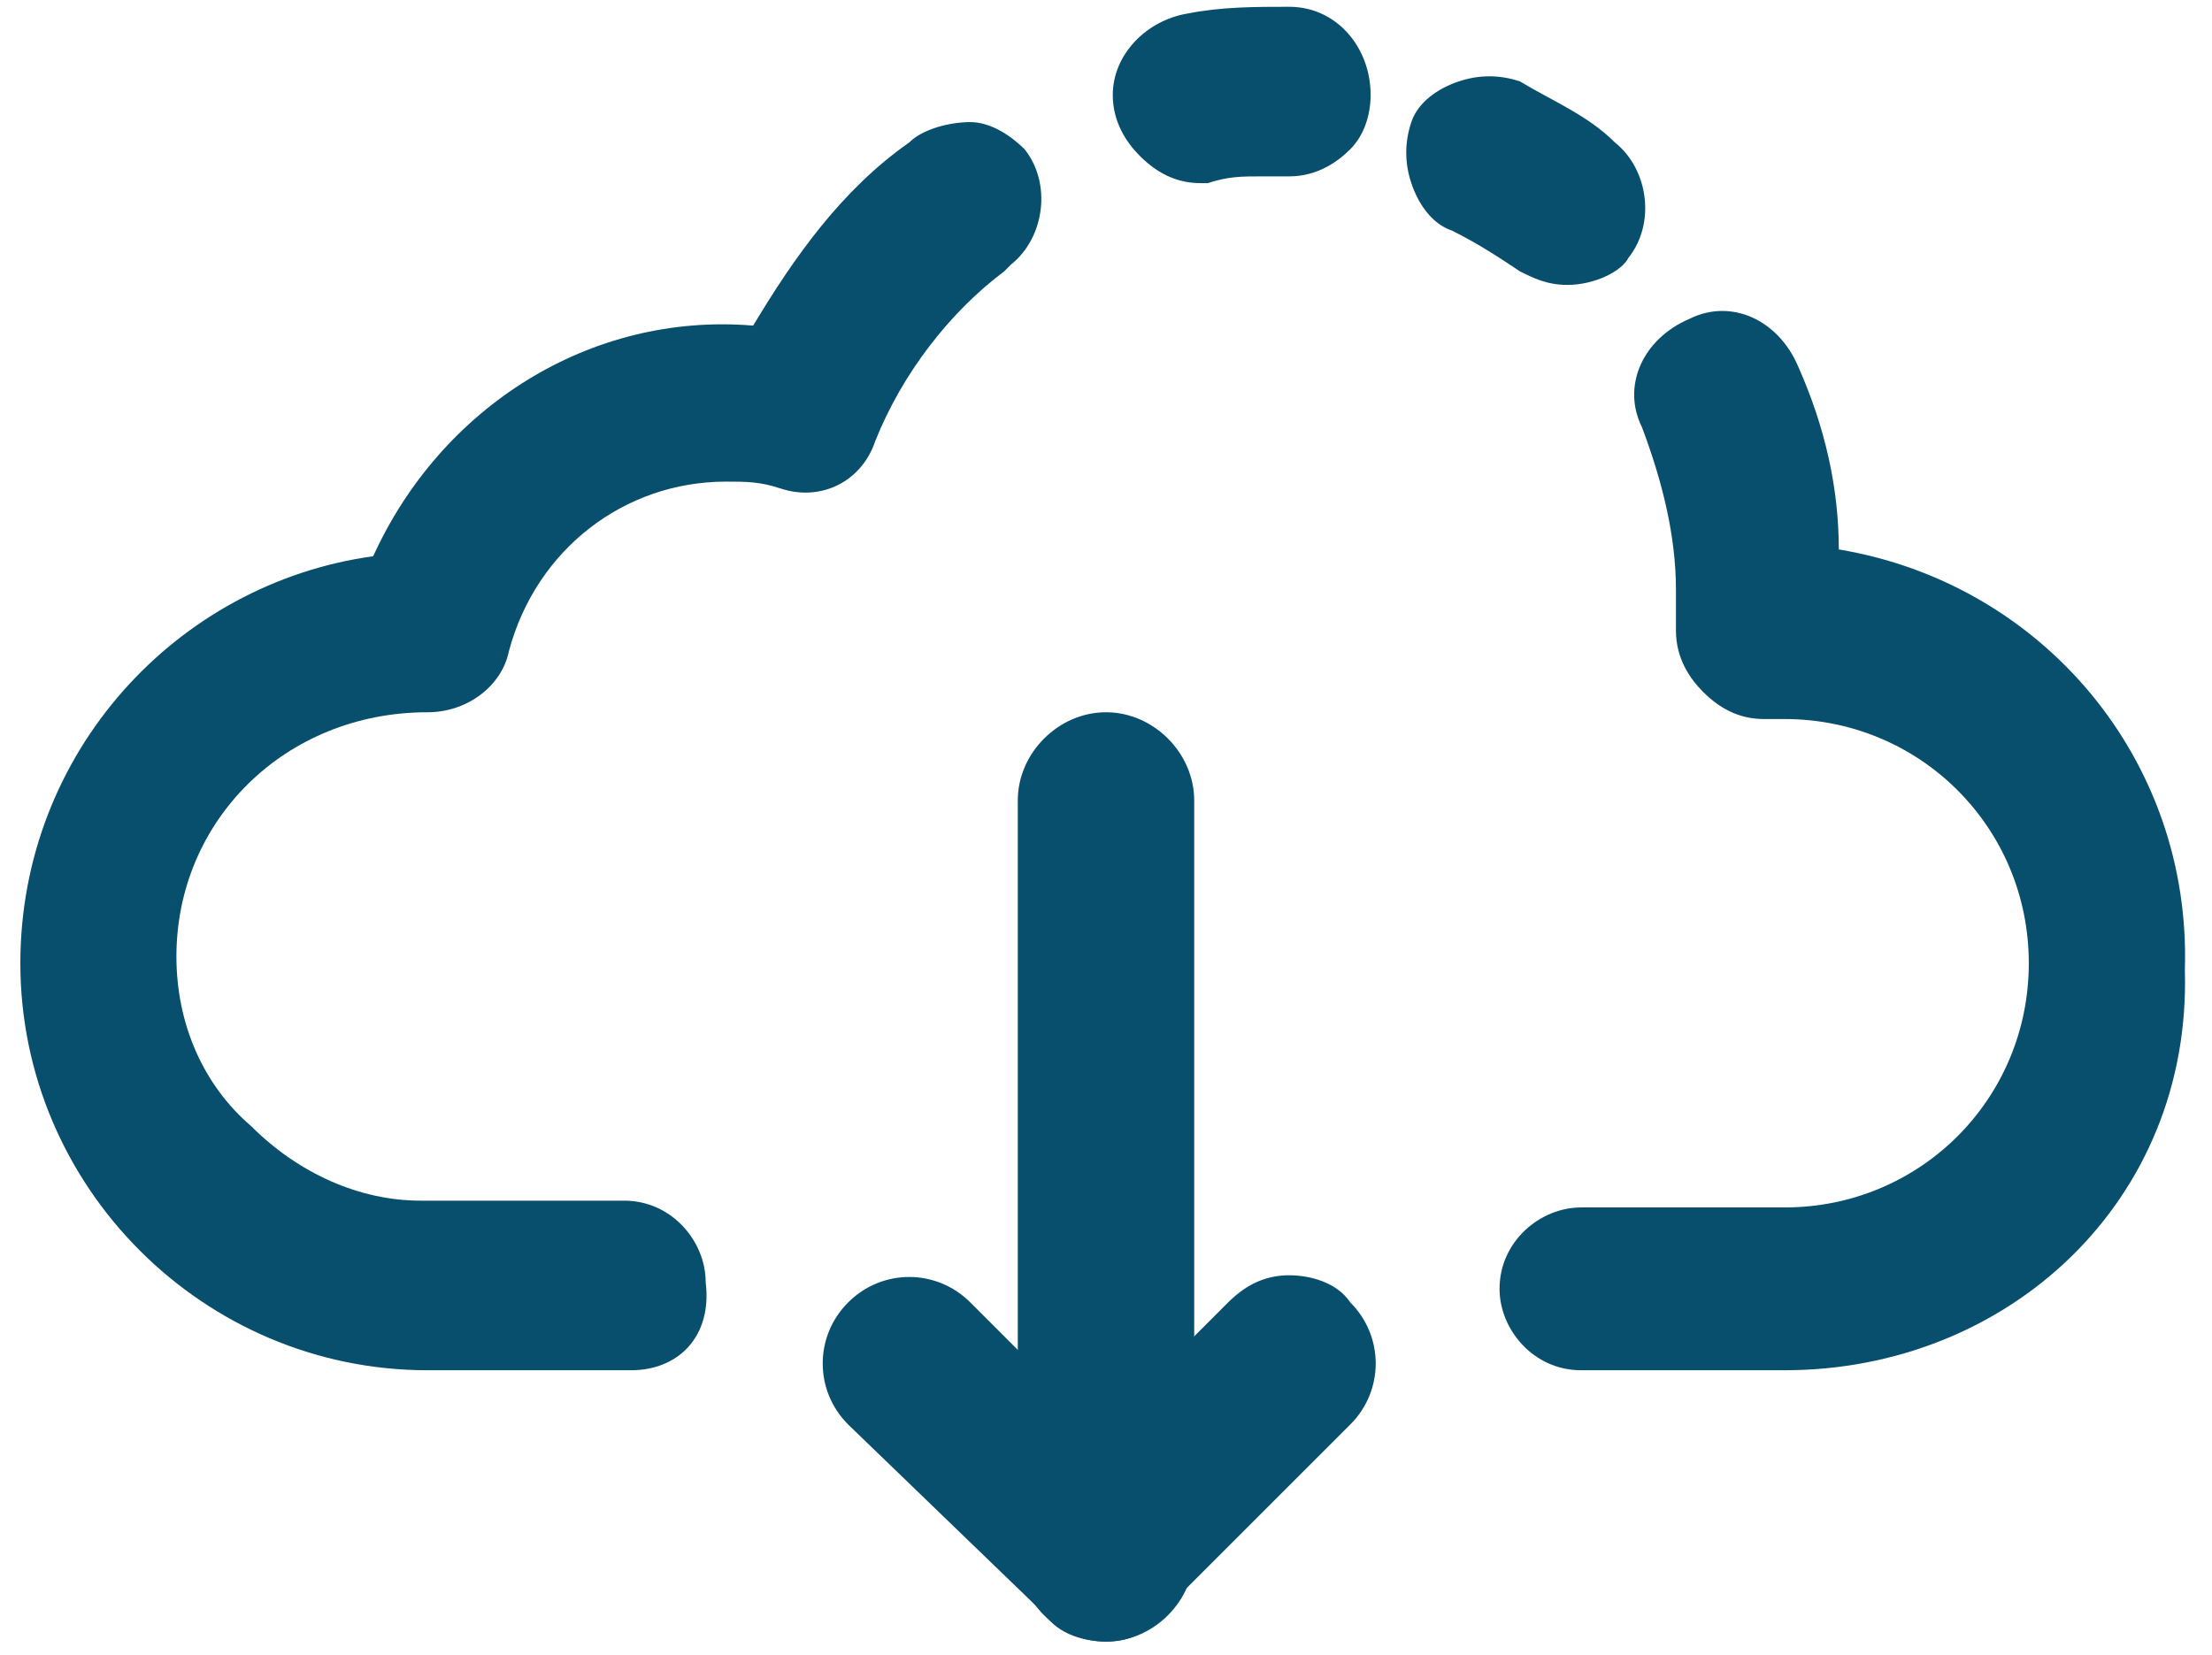
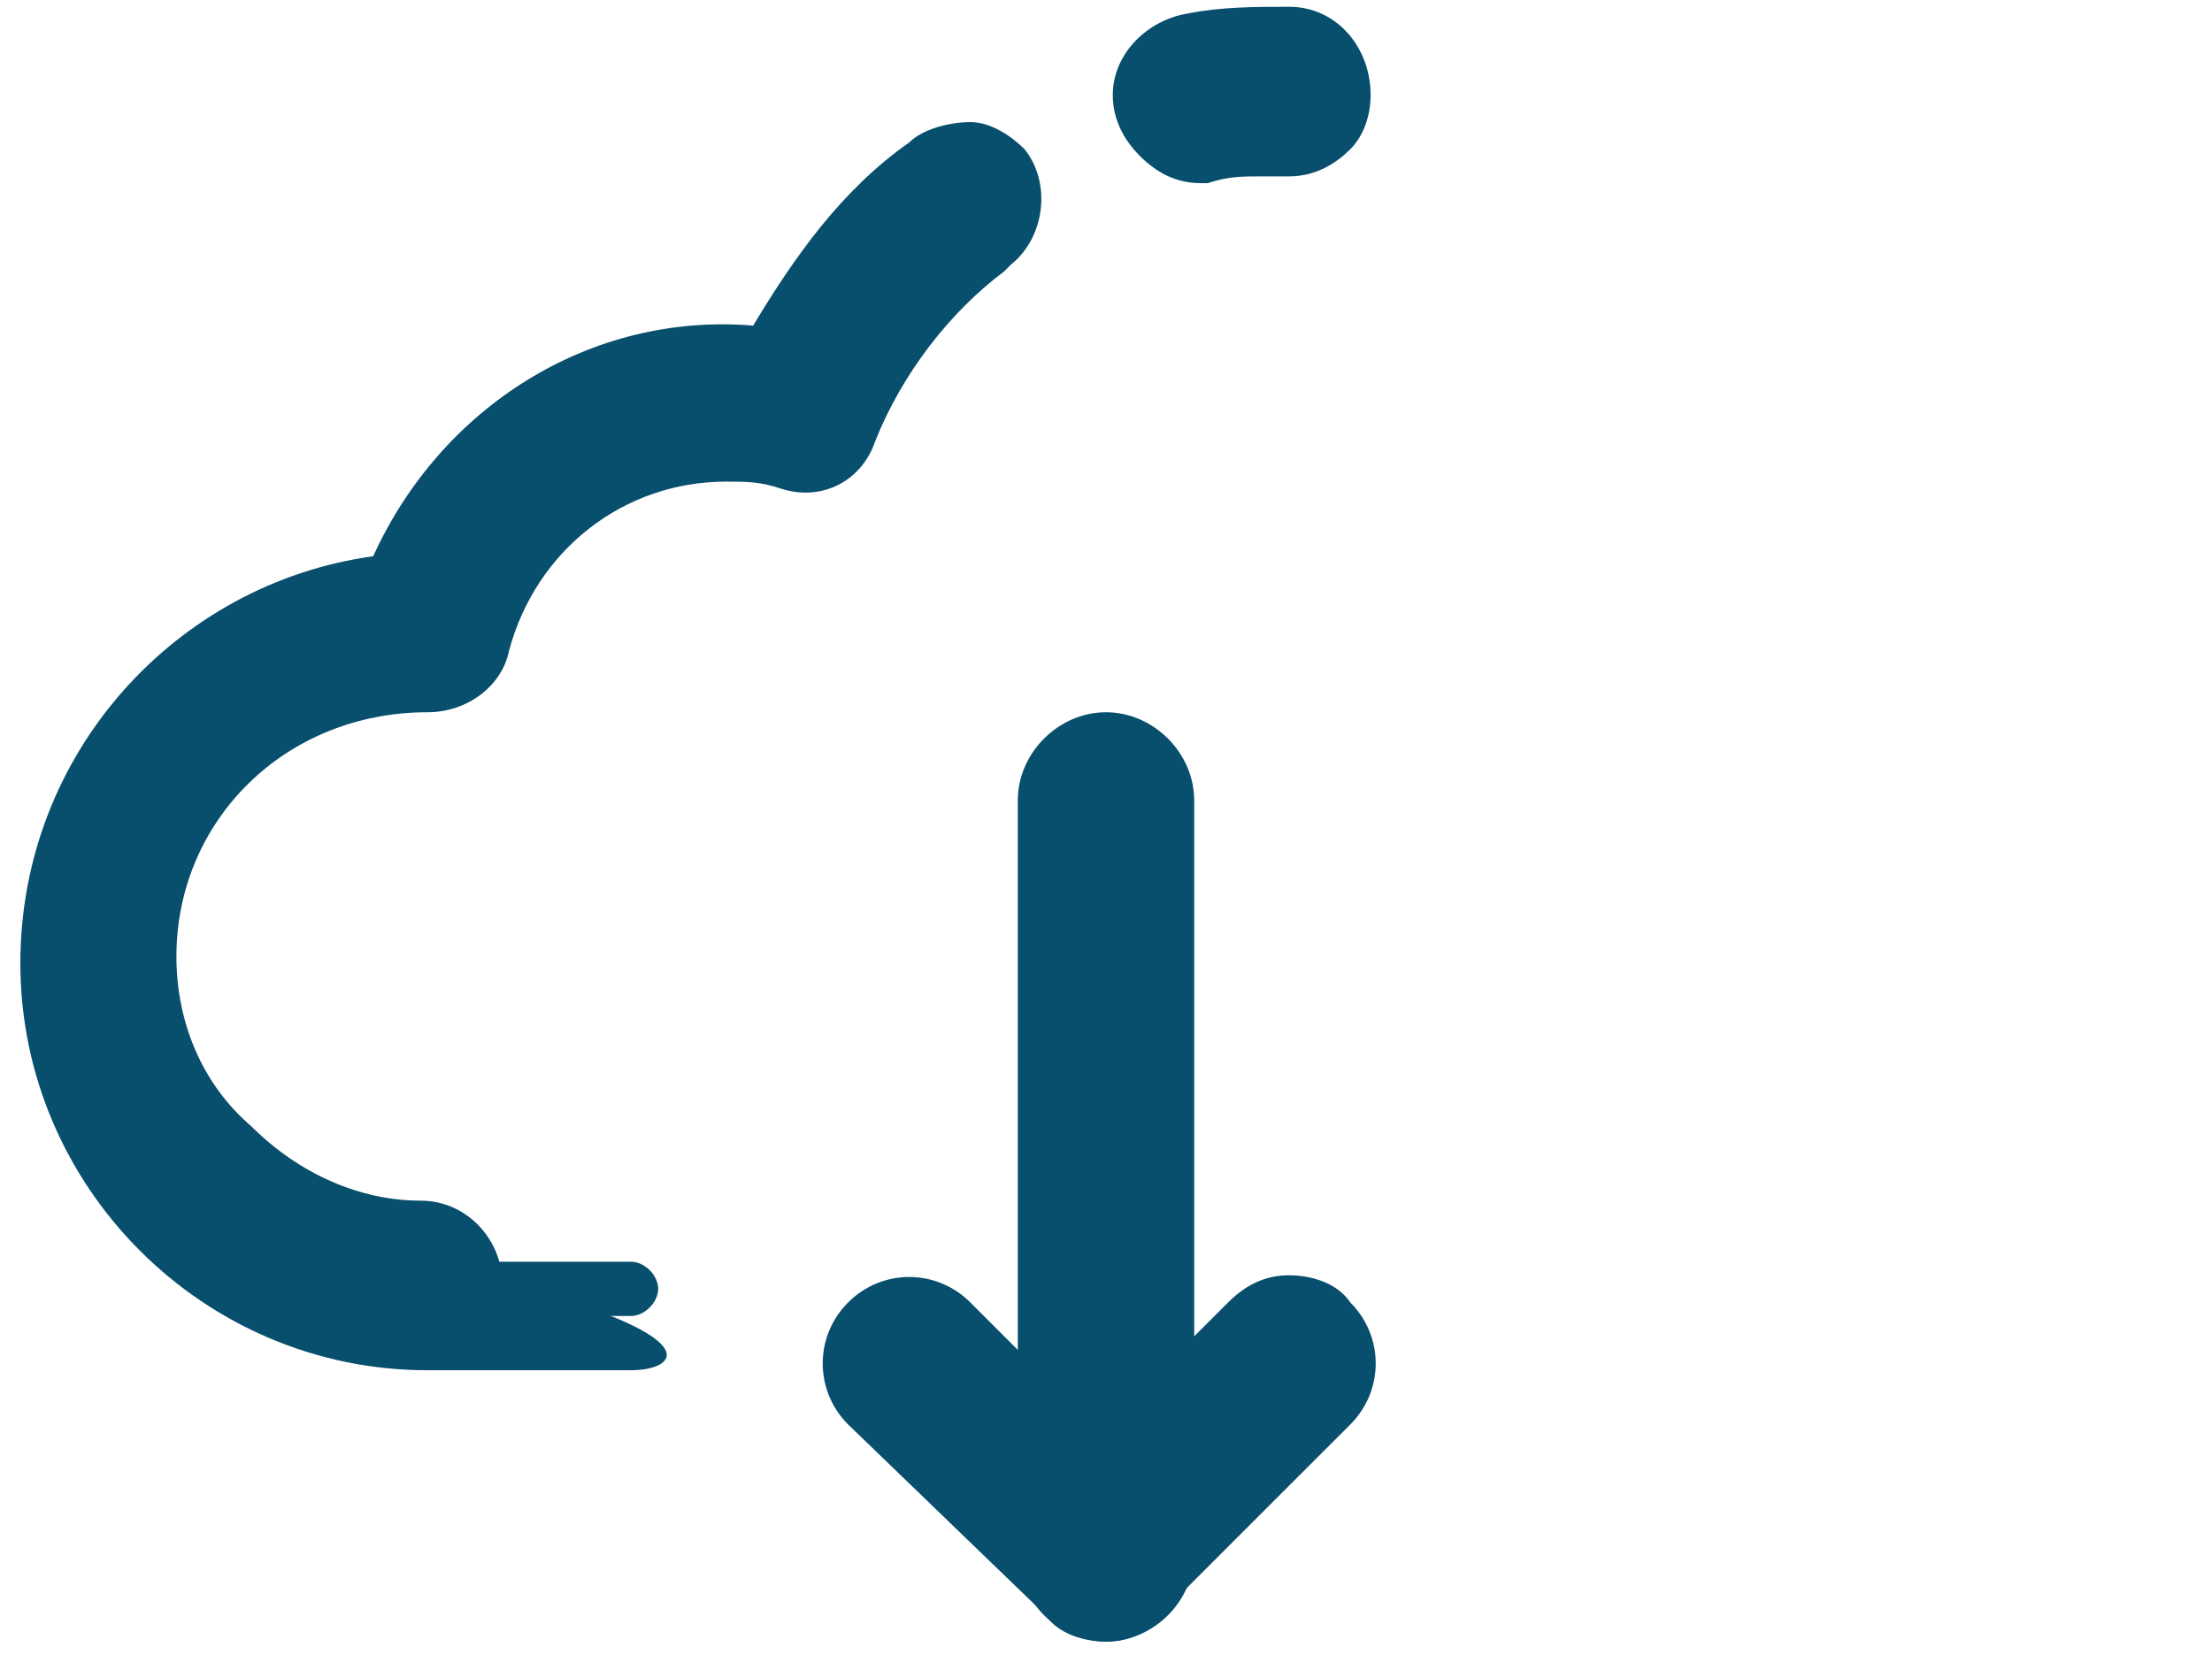
<svg xmlns="http://www.w3.org/2000/svg" version="1.1" id="Layer_1" x="0px" y="0px" viewBox="0 0 32.6 24.4" style="enable-background:new 0 0 32.6 24.4;" xml:space="preserve">
  <style type="text/css">
	.st0{fill:#084E6D;}
</style>
  <g>
-     <path class="st0" d="M23.1,3.4c-0.1,0-0.2,0-0.3-0.1c-0.3-0.3-0.7-0.5-1.1-0.7c-0.2-0.1-0.3-0.4-0.2-0.6c0.1-0.2,0.4-0.3,0.6-0.2   c0,0,0,0,0,0c0.4,0.2,0.8,0.5,1.2,0.8c0.2,0.1,0.2,0.4,0.1,0.6C23.4,3.3,23.3,3.4,23.1,3.4L23.1,3.4z" />
-     <path class="st0" d="M23.1,4.2L23.1,4.2c-0.3,0-0.5-0.1-0.7-0.2c-0.3-0.2-0.6-0.4-1-0.6c-0.3-0.1-0.5-0.4-0.6-0.7   c-0.1-0.3-0.1-0.6,0-0.9c0.1-0.3,0.4-0.5,0.7-0.6c0.3-0.1,0.6-0.1,0.9,0c0.5,0.3,1,0.5,1.4,0.9c0.5,0.4,0.6,1.2,0.2,1.7   C23.9,4,23.5,4.2,23.1,4.2z M22.9,3.2C22.9,3.2,22.9,3.2,22.9,3.2C22.9,3.2,22.9,3.2,22.9,3.2z M22.1,1.9   C22.1,1.9,22.1,1.9,22.1,1.9C22.1,1.9,22.1,1.9,22.1,1.9z" />
-   </g>
+     </g>
  <g>
    <path class="st0" d="M9.3,19.4h-3c-2.9,0-5.3-2.4-5.3-5.3c0-2.8,2.2-5.1,5-5.3c0.8-2.3,3.1-3.7,5.5-3.3c0.5-1.2,1.3-2.2,2.3-2.9   c0.2-0.2,0.5-0.1,0.6,0.1c0.2,0.2,0.1,0.5-0.1,0.6c0,0,0,0,0,0c-1,0.8-1.7,1.8-2.2,2.9c-0.1,0.2-0.3,0.3-0.5,0.3   c-0.3-0.1-0.7-0.1-1-0.1c-1.9,0-3.5,1.3-4,3.1c0,0.2-0.2,0.3-0.4,0.3H6.3c-2.4,0-4.4,2-4.4,4.4c0,2.4,2,4.4,4.4,4.4c0,0,0,0,0,0h3   c0.2,0,0.4,0.2,0.4,0.4S9.5,19.4,9.3,19.4L9.3,19.4z" />
-     <path class="st0" d="M9.3,20.2h-3c-3.3,0-6-2.7-6-6c0-3.1,2.3-5.6,5.2-6c1-2.2,3.2-3.6,5.6-3.4c0.6-1,1.3-2,2.3-2.7   c0.2-0.2,0.6-0.3,0.9-0.3c0.3,0,0.6,0.2,0.8,0.4c0.4,0.5,0.3,1.3-0.2,1.7L14.8,4c-0.8,0.6-1.5,1.5-1.9,2.5   c-0.2,0.6-0.8,0.9-1.4,0.7c-0.3-0.1-0.5-0.1-0.8-0.1c0,0,0,0,0,0c-1.5,0-2.8,1-3.2,2.5c-0.1,0.5-0.6,0.9-1.2,0.9c0,0,0,0,0,0   c-2.1,0-3.7,1.6-3.7,3.6c0,1,0.4,1.9,1.1,2.5c0.7,0.7,1.6,1.1,2.5,1.1h3c0.7,0,1.2,0.6,1.2,1.2C10.5,19.7,10,20.2,9.3,20.2   L9.3,20.2z M14.3,3.3C14.3,3.3,14.3,3.3,14.3,3.3C14.3,3.3,14.3,3.3,14.3,3.3z" />
+     <path class="st0" d="M9.3,20.2h-3c-3.3,0-6-2.7-6-6c0-3.1,2.3-5.6,5.2-6c1-2.2,3.2-3.6,5.6-3.4c0.6-1,1.3-2,2.3-2.7   c0.2-0.2,0.6-0.3,0.9-0.3c0.3,0,0.6,0.2,0.8,0.4c0.4,0.5,0.3,1.3-0.2,1.7L14.8,4c-0.8,0.6-1.5,1.5-1.9,2.5   c-0.2,0.6-0.8,0.9-1.4,0.7c-0.3-0.1-0.5-0.1-0.8-0.1c0,0,0,0,0,0c-1.5,0-2.8,1-3.2,2.5c-0.1,0.5-0.6,0.9-1.2,0.9c0,0,0,0,0,0   c-2.1,0-3.7,1.6-3.7,3.6c0,1,0.4,1.9,1.1,2.5c0.7,0.7,1.6,1.1,2.5,1.1c0.7,0,1.2,0.6,1.2,1.2C10.5,19.7,10,20.2,9.3,20.2   L9.3,20.2z M14.3,3.3C14.3,3.3,14.3,3.3,14.3,3.3C14.3,3.3,14.3,3.3,14.3,3.3z" />
  </g>
  <g>
    <path class="st0" d="M17.7,1.9c-0.2,0-0.4-0.2-0.4-0.4c0-0.2,0.2-0.4,0.4-0.4C18.1,1,18.6,1,19,1c0.2,0,0.4,0.2,0.4,0.5   c0,0.2-0.2,0.4-0.4,0.4c0,0,0,0,0,0c-0.1,0-0.2,0-0.4,0C18.4,1.9,18.1,1.9,17.7,1.9C17.7,1.9,17.7,1.9,17.7,1.9L17.7,1.9z" />
    <path class="st0" d="M17.7,2.7c-0.3,0-0.6-0.1-0.9-0.4c-0.2-0.2-0.4-0.5-0.4-0.9c0-0.6,0.5-1.1,1.1-1.2c0.5-0.1,1-0.1,1.5-0.1   c0.7,0,1.2,0.6,1.2,1.3c0,0.3-0.1,0.6-0.3,0.8c-0.2,0.2-0.5,0.4-0.9,0.4c-0.2,0-0.3,0-0.4,0c-0.3,0-0.5,0-0.8,0.1L17.7,2.7z    M19,1.8C19,1.8,19,1.8,19,1.8C19,1.8,19,1.8,19,1.8z" />
  </g>
  <g>
-     <path class="st0" d="M26.3,19.4h-3c-0.2,0-0.4-0.2-0.4-0.4s0.2-0.4,0.4-0.4h3c2.4,0,4.4-2,4.4-4.4c0-2.4-2-4.4-4.4-4.4l0,0H26   c-0.2,0-0.4-0.2-0.4-0.4c0,0,0,0,0,0l0-0.1c0-0.1,0-0.3,0-0.4c0-0.9-0.2-1.8-0.5-2.7c-0.1-0.2,0-0.5,0.2-0.6c0.2-0.1,0.5,0,0.6,0.2   c0.4,0.9,0.6,2,0.6,3c0,0,0,0.1,0,0.1c2.9,0.1,5.2,2.5,5.1,5.4C31.5,17.2,29.2,19.4,26.3,19.4L26.3,19.4z" />
-     <path class="st0" d="M26.3,20.2C26.3,20.2,26.3,20.2,26.3,20.2h-3c-0.7,0-1.2-0.6-1.2-1.2c0-0.7,0.6-1.2,1.2-1.2h3   c2,0,3.6-1.6,3.6-3.6c0-2-1.6-3.6-3.6-3.6H26c-0.3,0-0.6-0.1-0.9-0.4c-0.2-0.2-0.4-0.5-0.4-0.9l0-0.2c0-0.1,0-0.2,0-0.4   c0-0.8-0.2-1.6-0.5-2.4c-0.3-0.6,0-1.3,0.7-1.6c0.6-0.3,1.3,0,1.6,0.7c0.4,0.9,0.6,1.8,0.6,2.7c3,0.5,5.2,3.1,5.1,6.2   C32.3,17.7,29.6,20.2,26.3,20.2z" />
-   </g>
+     </g>
  <g>
    <path class="st0" d="M16.3,23.4c-0.3,0-0.5-0.2-0.5-0.5V11.8c0-0.3,0.2-0.5,0.5-0.5c0.3,0,0.5,0.2,0.5,0.5v11.1   C16.8,23.2,16.5,23.4,16.3,23.4L16.3,23.4z" />
    <path class="st0" d="M16.3,24.2c-0.7,0-1.3-0.6-1.3-1.3V11.8c0-0.7,0.6-1.3,1.3-1.3c0.7,0,1.3,0.6,1.3,1.3v11.1   C17.6,23.6,17,24.2,16.3,24.2z" />
  </g>
  <g>
    <path class="st0" d="M16.3,23.4c-0.1,0-0.3-0.1-0.4-0.1l-2.8-2.8c-0.2-0.2-0.2-0.5,0-0.7c0.2-0.2,0.5-0.2,0.7,0c0,0,0,0,0,0   l2.5,2.5l2.5-2.5c0.2-0.2,0.5-0.2,0.7,0c0.2,0.2,0.2,0.5,0,0.7l-2.8,2.8C16.5,23.4,16.4,23.4,16.3,23.4z" />
    <path class="st0" d="M16.3,24.2c-0.3,0-0.7-0.1-0.9-0.4L12.5,21c-0.5-0.5-0.5-1.3,0-1.8c0.5-0.5,1.3-0.5,1.8,0l1.9,1.9l1.9-1.9   c0.3-0.3,0.6-0.4,0.9-0.4c0.3,0,0.7,0.1,0.9,0.4c0.5,0.5,0.5,1.3,0,1.8l-2.8,2.8C16.9,24.1,16.6,24.2,16.3,24.2z M13.6,19.9   L13.6,19.9C13.6,19.9,13.6,19.9,13.6,19.9z" />
  </g>
</svg>